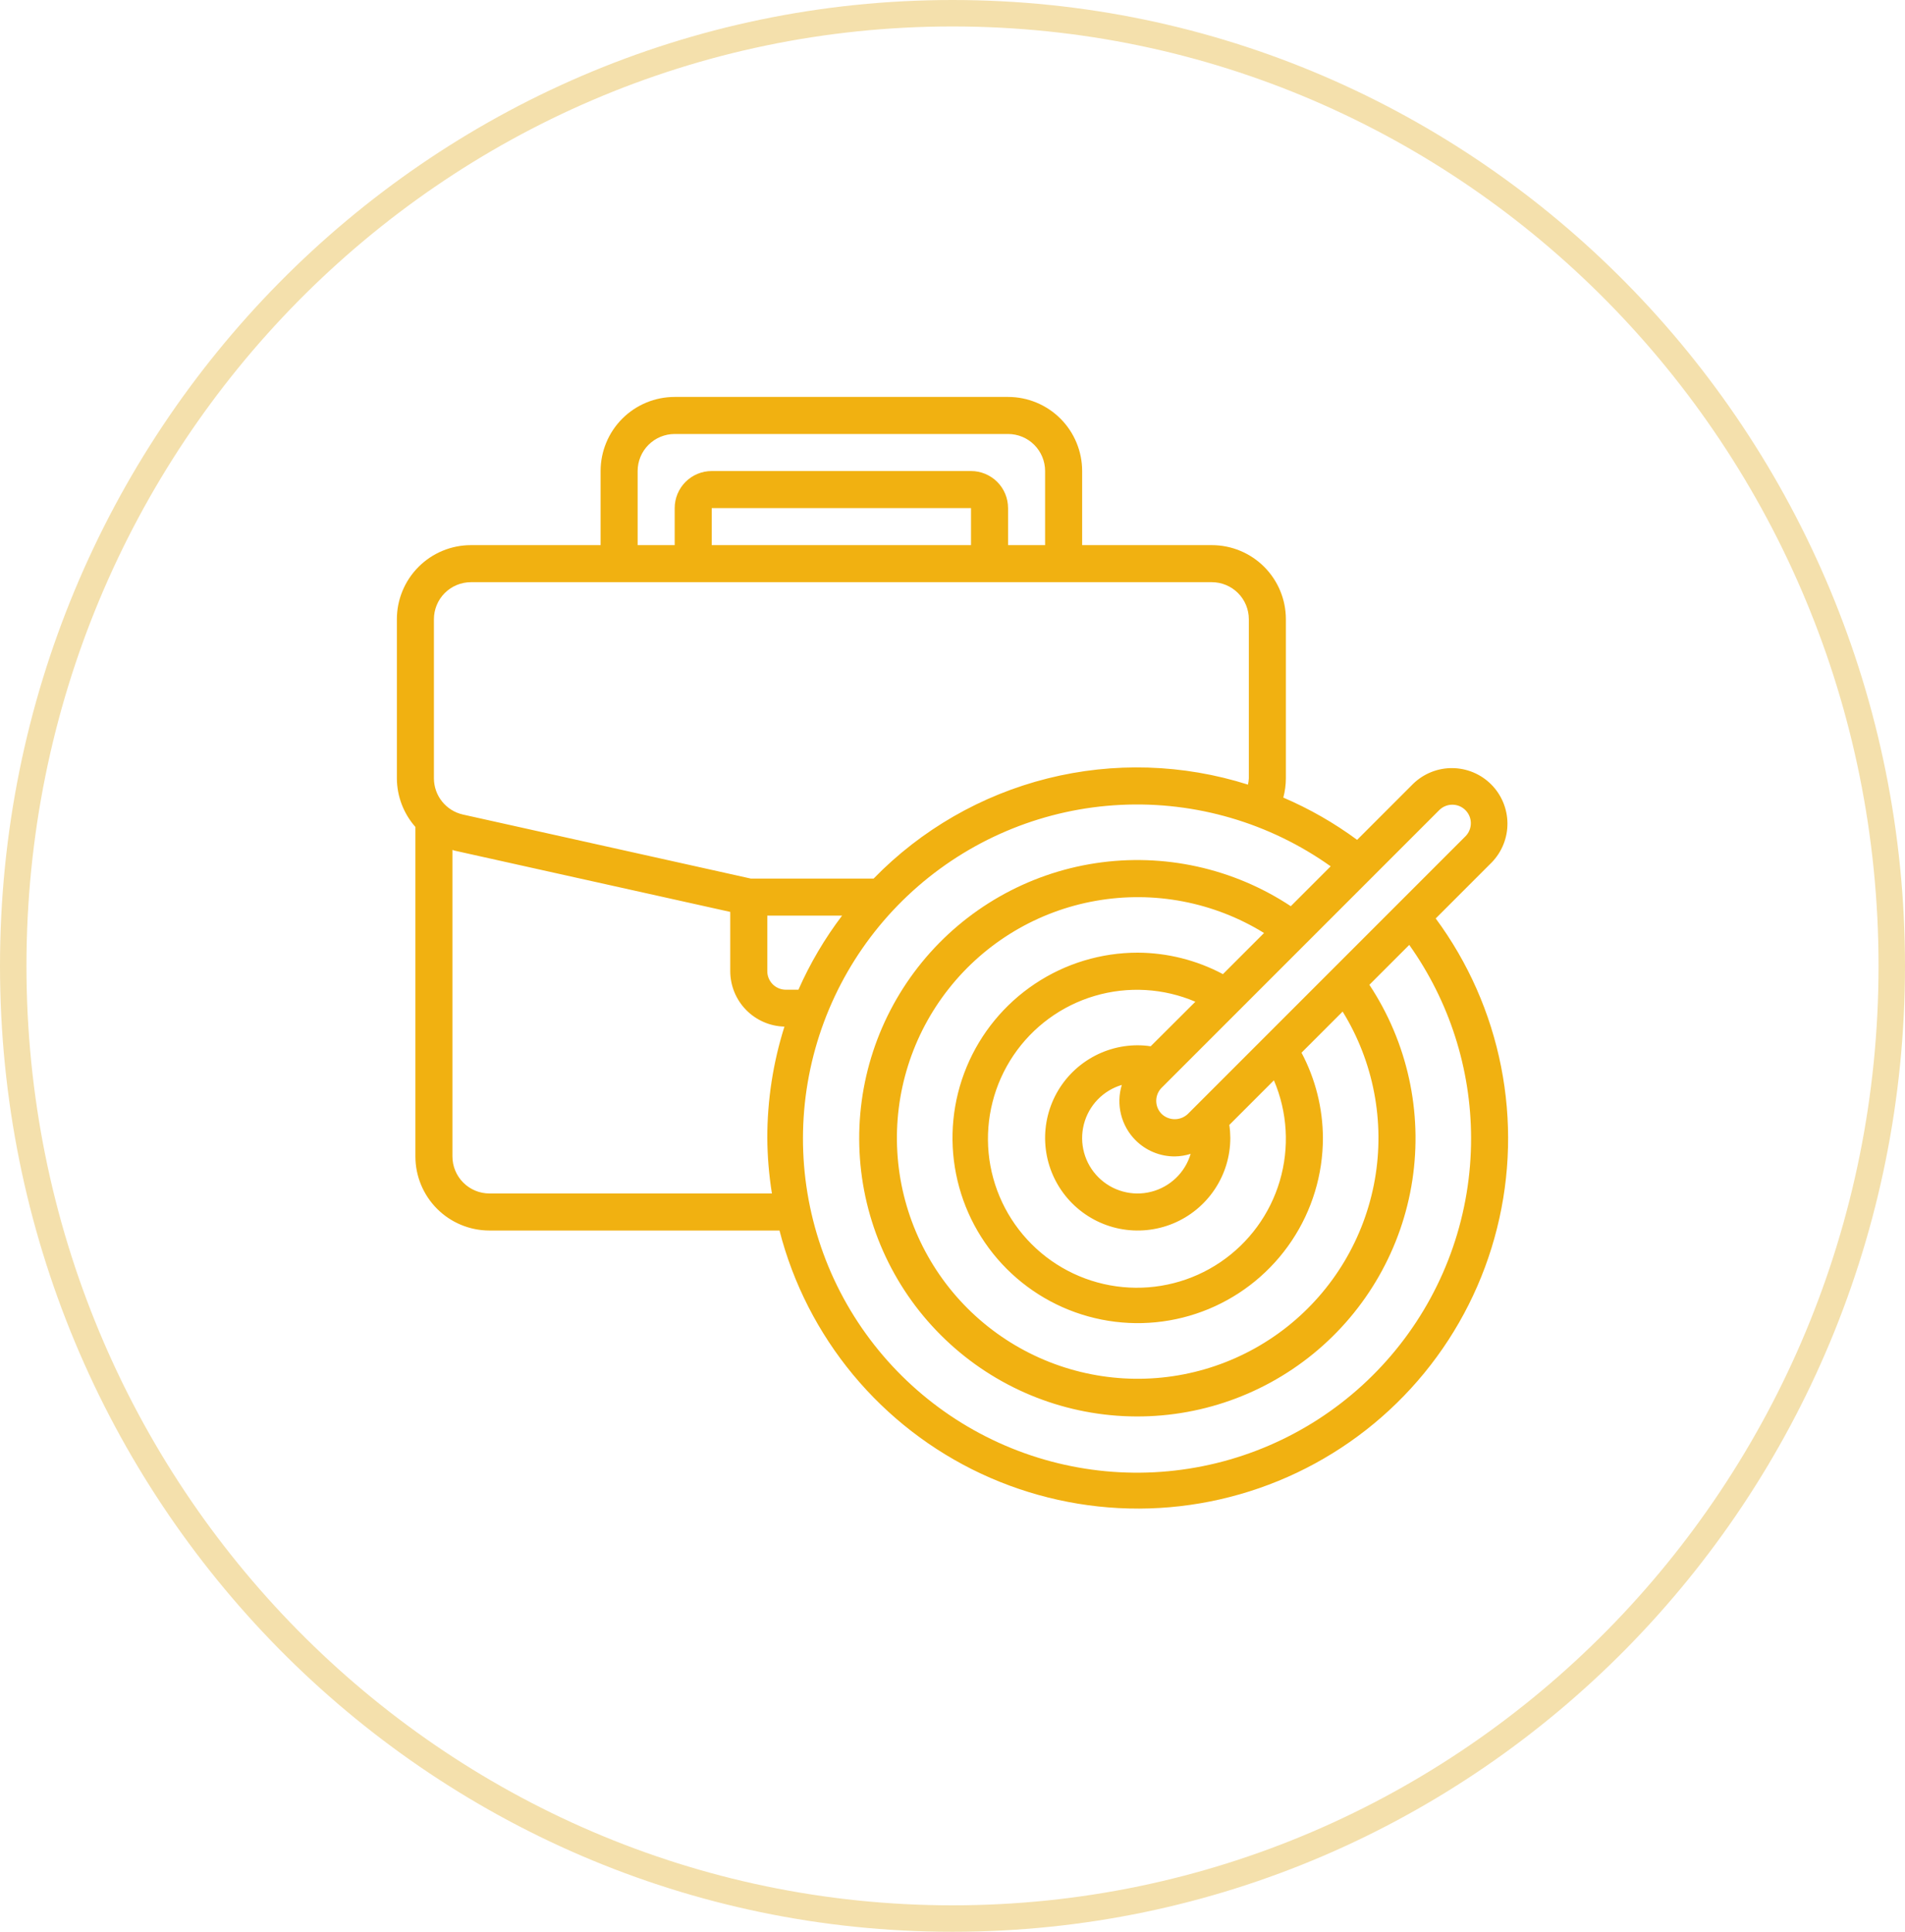
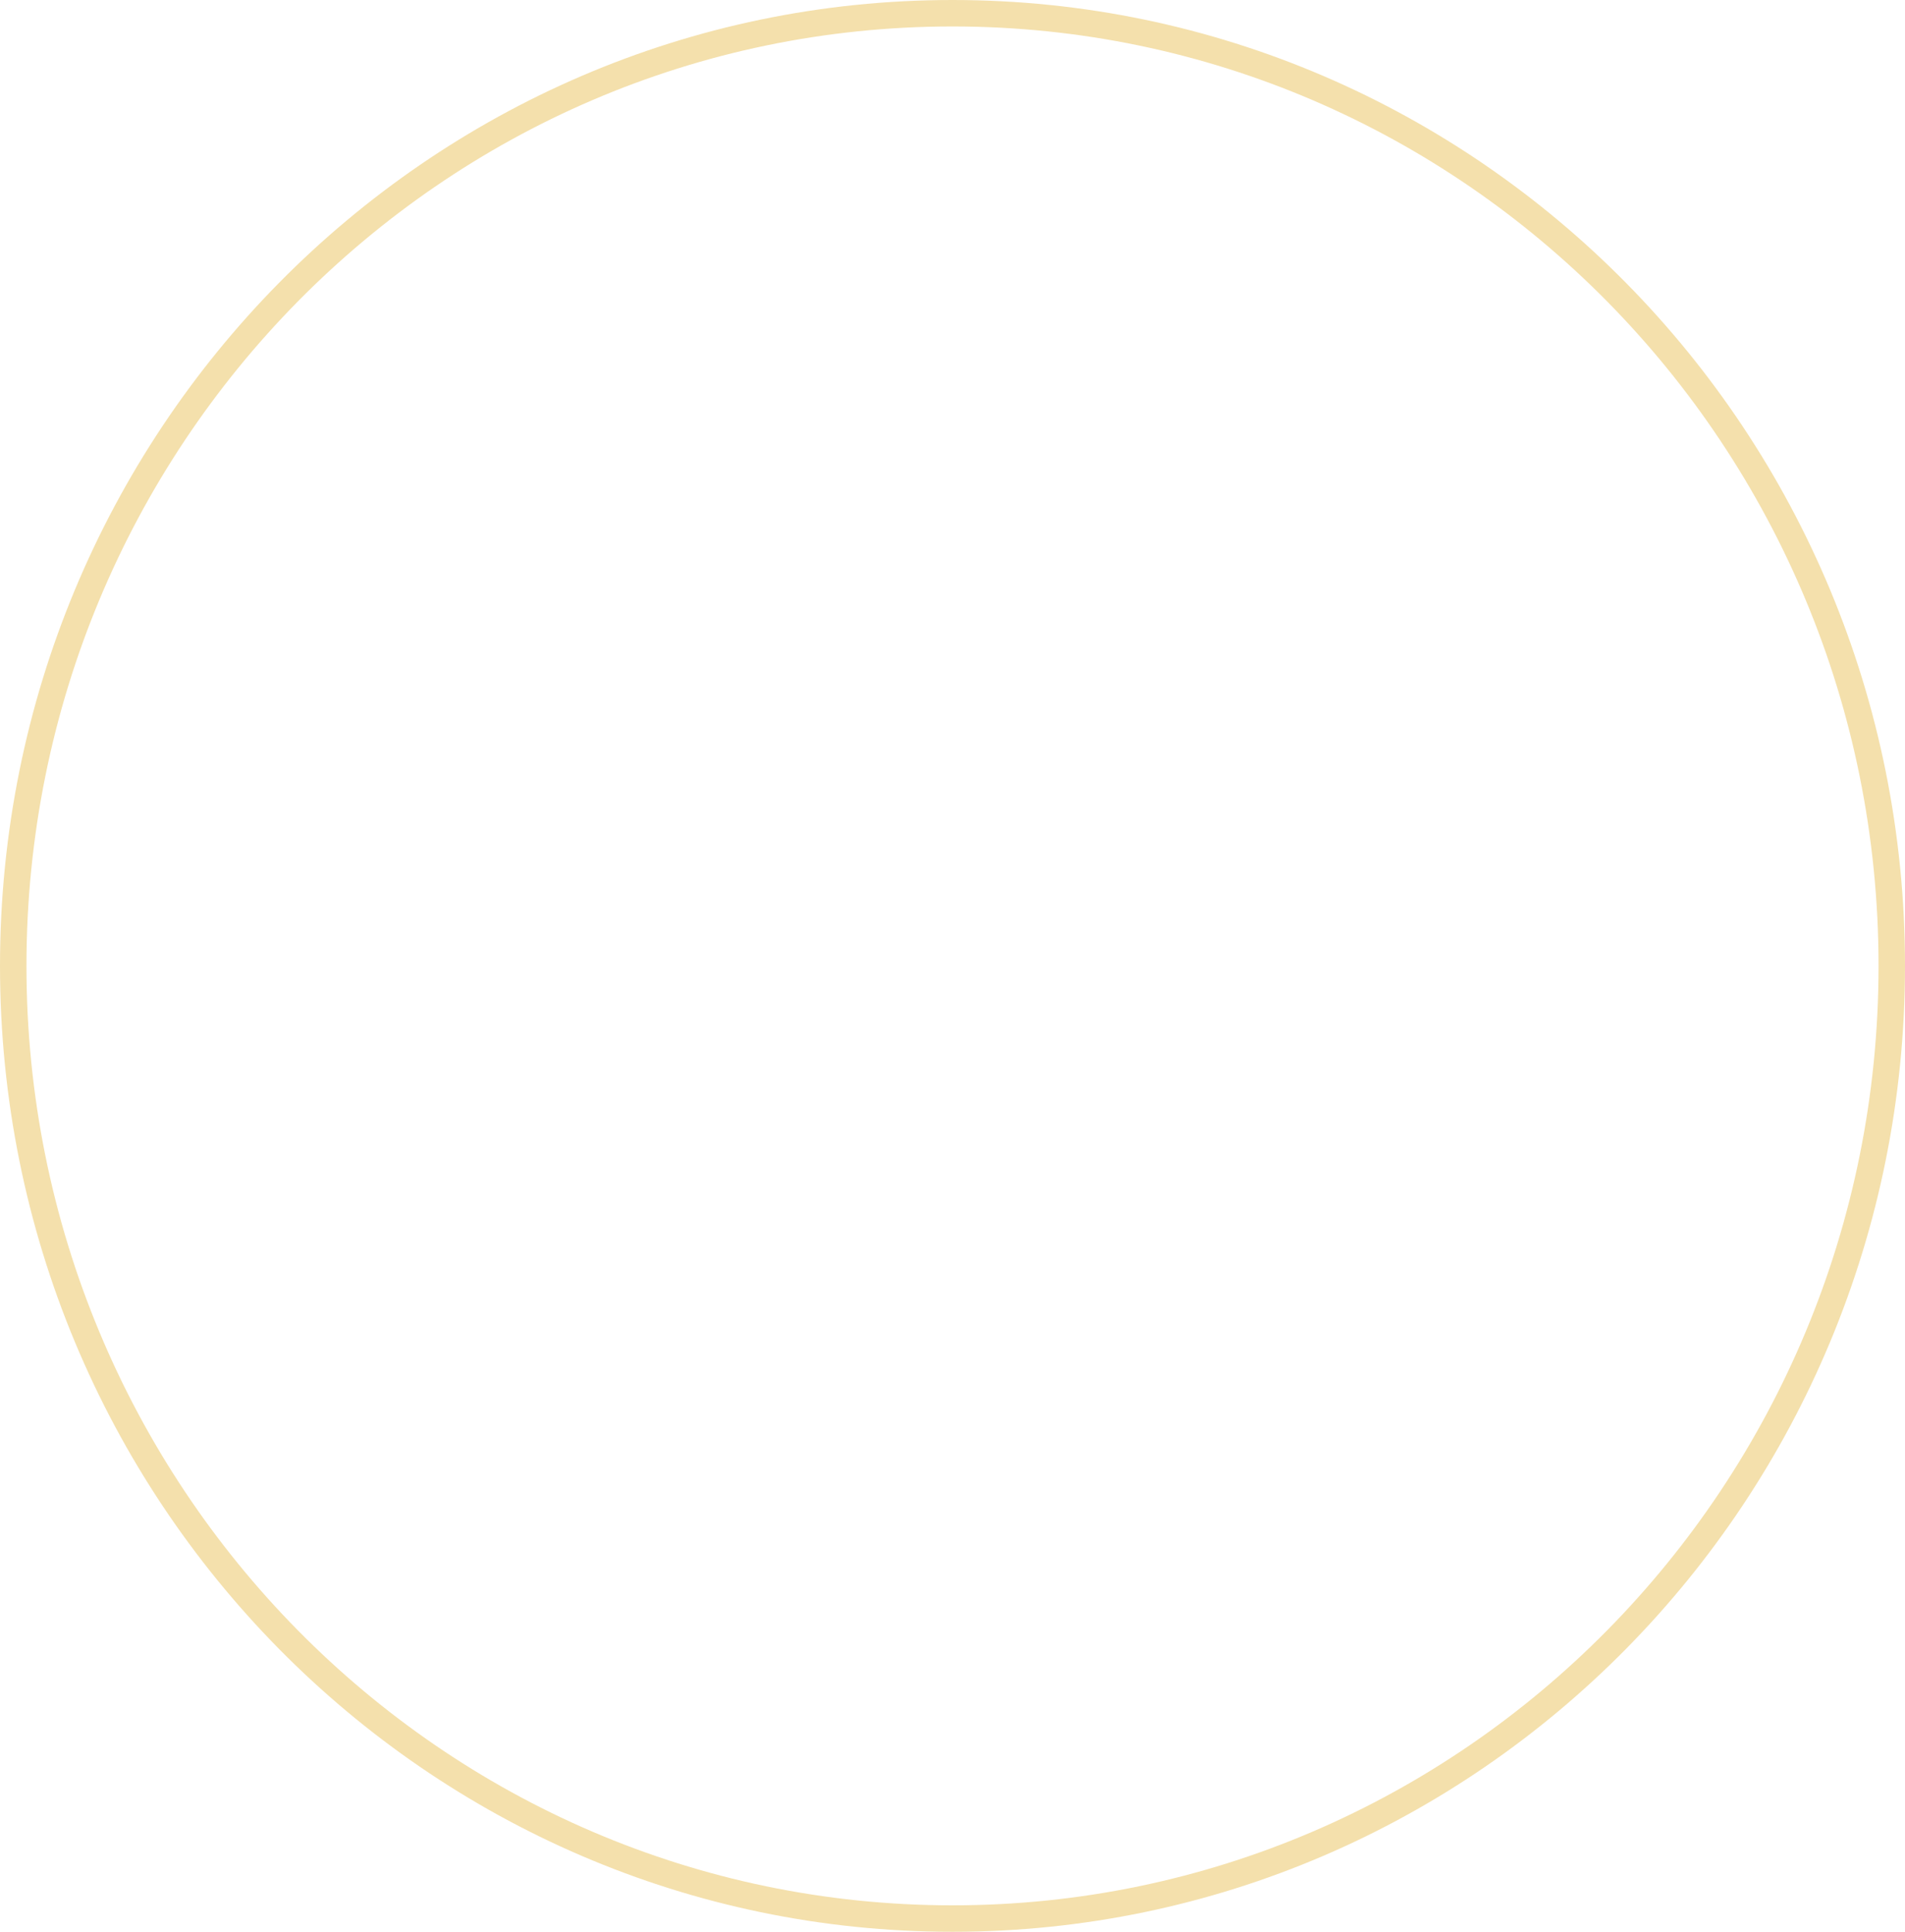
<svg xmlns="http://www.w3.org/2000/svg" width="72" height="73" viewBox="0 0 72 73" fill="none">
  <path d="M71.5 36.5C71.5 56.389 55.6 72.5 36 72.5C16.4 72.5 0.5 56.389 0.5 36.5C0.5 16.611 16.4 0.5 36 0.5C55.6 0.5 71.5 16.611 71.5 36.5Z" stroke="#F4E0AC" />
  <g clip-path="url(#clip0_280_2022)">
-     <path d="M56.385 32.585C56.767 32.189 56.979 31.658 56.974 31.108C56.969 30.557 56.748 30.03 56.359 29.641C55.97 29.252 55.443 29.031 54.892 29.026C54.342 29.021 53.811 29.233 53.415 29.615L51.293 31.737C50.428 31.099 49.491 30.563 48.503 30.14C48.567 29.903 48.599 29.658 48.6 29.413V23.4C48.6 22.657 48.305 21.945 47.78 21.42C47.255 20.895 46.543 20.6 45.8 20.6H40.9V17.8C40.9 17.057 40.605 16.345 40.08 15.82C39.555 15.295 38.843 15 38.1 15H25.5C24.757 15 24.045 15.295 23.52 15.82C22.995 16.345 22.7 17.057 22.7 17.8V20.6H17.8C17.057 20.6 16.345 20.895 15.82 21.42C15.295 21.945 15 22.657 15 23.4V29.413C15.003 30.09 15.252 30.742 15.7 31.25V43.7C15.7 44.443 15.995 45.155 16.52 45.68C17.045 46.205 17.757 46.5 18.5 46.5H29.461C29.974 48.499 30.924 50.359 32.241 51.948C33.559 53.536 35.211 54.814 37.08 55.689C38.949 56.563 40.989 57.014 43.053 57.008C45.116 57.001 47.153 56.538 49.017 55.652C50.881 54.766 52.526 53.478 53.833 51.882C55.141 50.285 56.079 48.419 56.58 46.417C57.082 44.415 57.134 42.327 56.733 40.303C56.333 38.278 55.489 36.367 54.263 34.707L56.385 32.585ZM54.405 30.605C54.537 30.478 54.714 30.407 54.898 30.409C55.081 30.41 55.257 30.484 55.386 30.614C55.516 30.743 55.59 30.919 55.591 31.102C55.593 31.286 55.522 31.463 55.395 31.595L44.895 42.095C44.761 42.222 44.584 42.293 44.4 42.293C44.216 42.293 44.038 42.222 43.905 42.095C43.774 41.964 43.7 41.786 43.7 41.6C43.7 41.414 43.774 41.236 43.905 41.105L54.405 30.605ZM42.915 43.085C43.11 43.28 43.341 43.436 43.596 43.541C43.851 43.647 44.124 43.701 44.4 43.7C44.604 43.697 44.807 43.664 45.001 43.603C44.898 43.951 44.706 44.266 44.444 44.517C44.182 44.768 43.86 44.947 43.508 45.036C43.156 45.126 42.787 45.122 42.437 45.025C42.087 44.929 41.769 44.743 41.512 44.486C41.256 44.23 41.07 43.911 40.974 43.561C40.878 43.211 40.874 42.842 40.964 42.49C41.053 42.139 41.232 41.816 41.484 41.554C41.736 41.293 42.051 41.101 42.399 40.998C42.288 41.36 42.278 41.745 42.369 42.113C42.46 42.48 42.648 42.816 42.915 43.085ZM43 39.5C42.308 39.5 41.631 39.705 41.056 40.09C40.48 40.474 40.031 41.021 39.766 41.661C39.502 42.3 39.432 43.004 39.567 43.683C39.702 44.362 40.036 44.985 40.525 45.475C41.015 45.964 41.638 46.298 42.317 46.433C42.996 46.568 43.7 46.498 44.339 46.234C44.979 45.969 45.526 45.52 45.91 44.944C46.295 44.369 46.5 43.692 46.5 43C46.499 42.836 46.487 42.672 46.462 42.51L48.148 40.824C48.662 42.026 48.74 43.37 48.37 44.625C48.001 45.879 47.206 46.965 46.122 47.698C45.039 48.43 43.734 48.762 42.433 48.637C41.131 48.513 39.913 47.939 38.989 47.014C38.064 46.089 37.49 44.872 37.365 43.57C37.241 42.268 37.573 40.964 38.305 39.88C39.037 38.797 40.124 38.002 41.378 37.633C42.633 37.263 43.976 37.341 45.179 37.854L43.49 39.538C43.328 39.513 43.164 39.501 43 39.5ZM43 36C41.615 36 40.262 36.41 39.111 37.18C37.96 37.949 37.063 39.042 36.533 40.321C36.003 41.6 35.864 43.008 36.135 44.366C36.405 45.724 37.071 46.971 38.05 47.95C39.029 48.929 40.276 49.595 41.634 49.865C42.992 50.136 44.4 49.997 45.679 49.467C46.958 48.937 48.051 48.04 48.82 46.889C49.59 45.738 50 44.385 50 43C49.995 41.877 49.717 40.772 49.191 39.78L50.745 38.226C51.916 40.124 52.348 42.387 51.961 44.583C51.573 46.78 50.392 48.758 48.643 50.141C46.893 51.524 44.696 52.217 42.47 52.087C40.243 51.957 38.142 51.014 36.564 49.437C34.987 47.86 34.044 45.758 33.914 43.532C33.785 41.305 34.477 39.108 35.861 37.359C37.244 35.609 39.221 34.428 41.418 34.041C43.615 33.653 45.877 34.086 47.775 35.257L46.221 36.811C45.229 36.284 44.124 36.005 43 36ZM24.1 17.8C24.1 17.429 24.247 17.073 24.51 16.81C24.773 16.547 25.129 16.4 25.5 16.4H38.1C38.471 16.4 38.827 16.547 39.09 16.81C39.352 17.073 39.5 17.429 39.5 17.8V20.6H38.1V19.2C38.1 18.829 37.953 18.473 37.69 18.21C37.427 17.948 37.071 17.8 36.7 17.8H26.9C26.529 17.8 26.173 17.948 25.91 18.21C25.648 18.473 25.5 18.829 25.5 19.2V20.6H24.1V17.8ZM36.7 19.2V20.6H26.9V19.2H36.7ZM16.4 29.413V23.4C16.4 23.029 16.547 22.673 16.81 22.41C17.073 22.148 17.429 22 17.8 22H45.8C46.171 22 46.527 22.148 46.79 22.41C47.053 22.673 47.2 23.029 47.2 23.4V29.413C47.196 29.493 47.185 29.572 47.168 29.65C44.712 28.871 42.088 28.79 39.59 29.417C37.091 30.044 34.816 31.354 33.019 33.2H28.376L17.494 30.78C17.184 30.71 16.907 30.536 16.708 30.288C16.509 30.04 16.401 29.731 16.4 29.413ZM29 43C29.005 43.703 29.064 44.405 29.175 45.1H18.5C18.129 45.1 17.773 44.953 17.51 44.69C17.247 44.427 17.1 44.071 17.1 43.7V32.118C17.131 32.126 17.161 32.14 17.193 32.147L27.6 34.46V36.7C27.601 37.247 27.816 37.772 28.198 38.163C28.581 38.554 29.101 38.781 29.648 38.794C29.218 40.155 29 41.573 29 43ZM29.7 37.4C29.514 37.4 29.336 37.326 29.205 37.195C29.074 37.064 29 36.886 29 36.7V34.6H31.827C31.17 35.466 30.616 36.406 30.177 37.4H29.7ZM55.6 43C55.606 45.832 54.66 48.583 52.913 50.812C51.167 53.041 48.722 54.619 45.971 55.291C43.22 55.963 40.324 55.691 37.746 54.518C35.169 53.346 33.06 51.341 31.759 48.826C30.458 46.31 30.041 43.431 30.574 40.65C31.107 37.869 32.559 35.347 34.697 33.491C36.836 31.635 39.536 30.551 42.364 30.415C45.193 30.278 47.985 31.096 50.293 32.737L48.786 34.244C46.613 32.807 43.983 32.228 41.407 32.619C38.831 33.011 36.492 34.345 34.844 36.363C33.196 38.381 32.356 40.939 32.487 43.542C32.617 46.144 33.71 48.605 35.553 50.447C37.395 52.29 39.856 53.383 42.458 53.513C45.061 53.644 47.619 52.804 49.637 51.156C51.655 49.508 52.989 47.169 53.381 44.593C53.772 42.017 53.193 39.387 51.756 37.214L53.263 35.707C54.778 37.838 55.595 40.386 55.6 43Z" fill="#F1B111" />
-   </g>
+     </g>
  <defs>
    <clipPath id="clip0_280_2022">
-       <rect width="42" height="42" fill="white" transform="translate(15 15)" />
-     </clipPath>
+       </clipPath>
  </defs>
</svg>